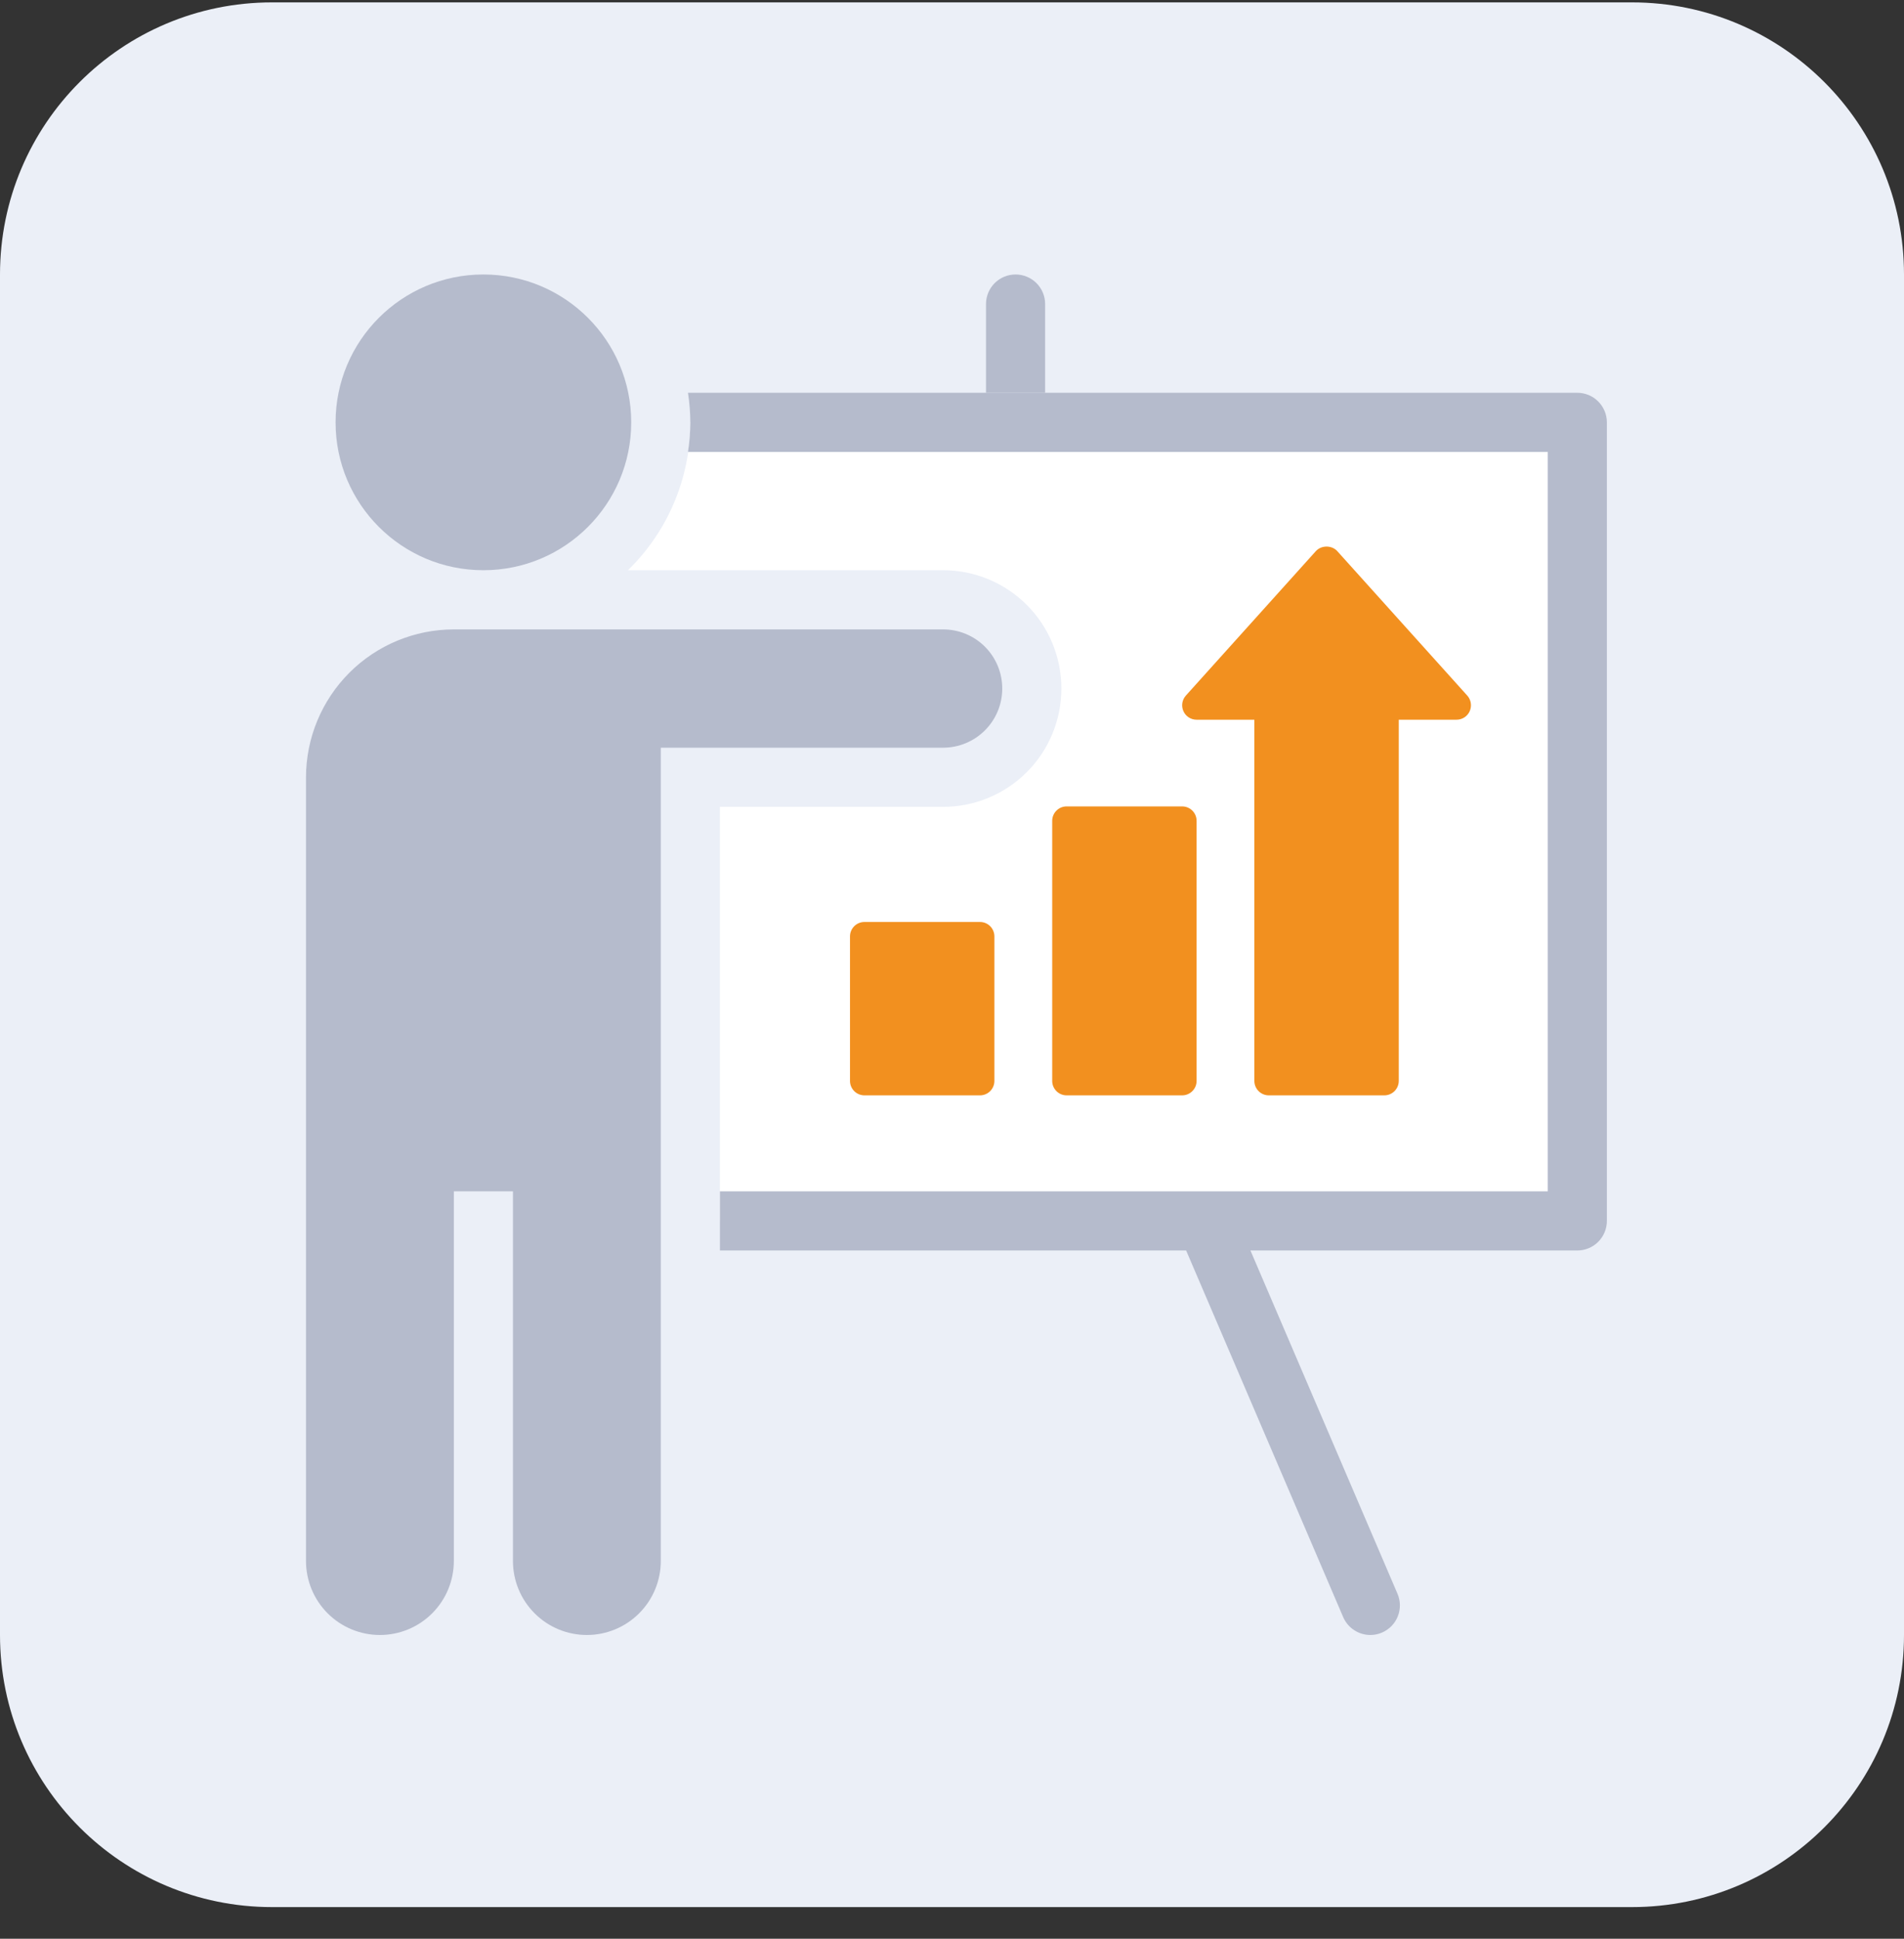
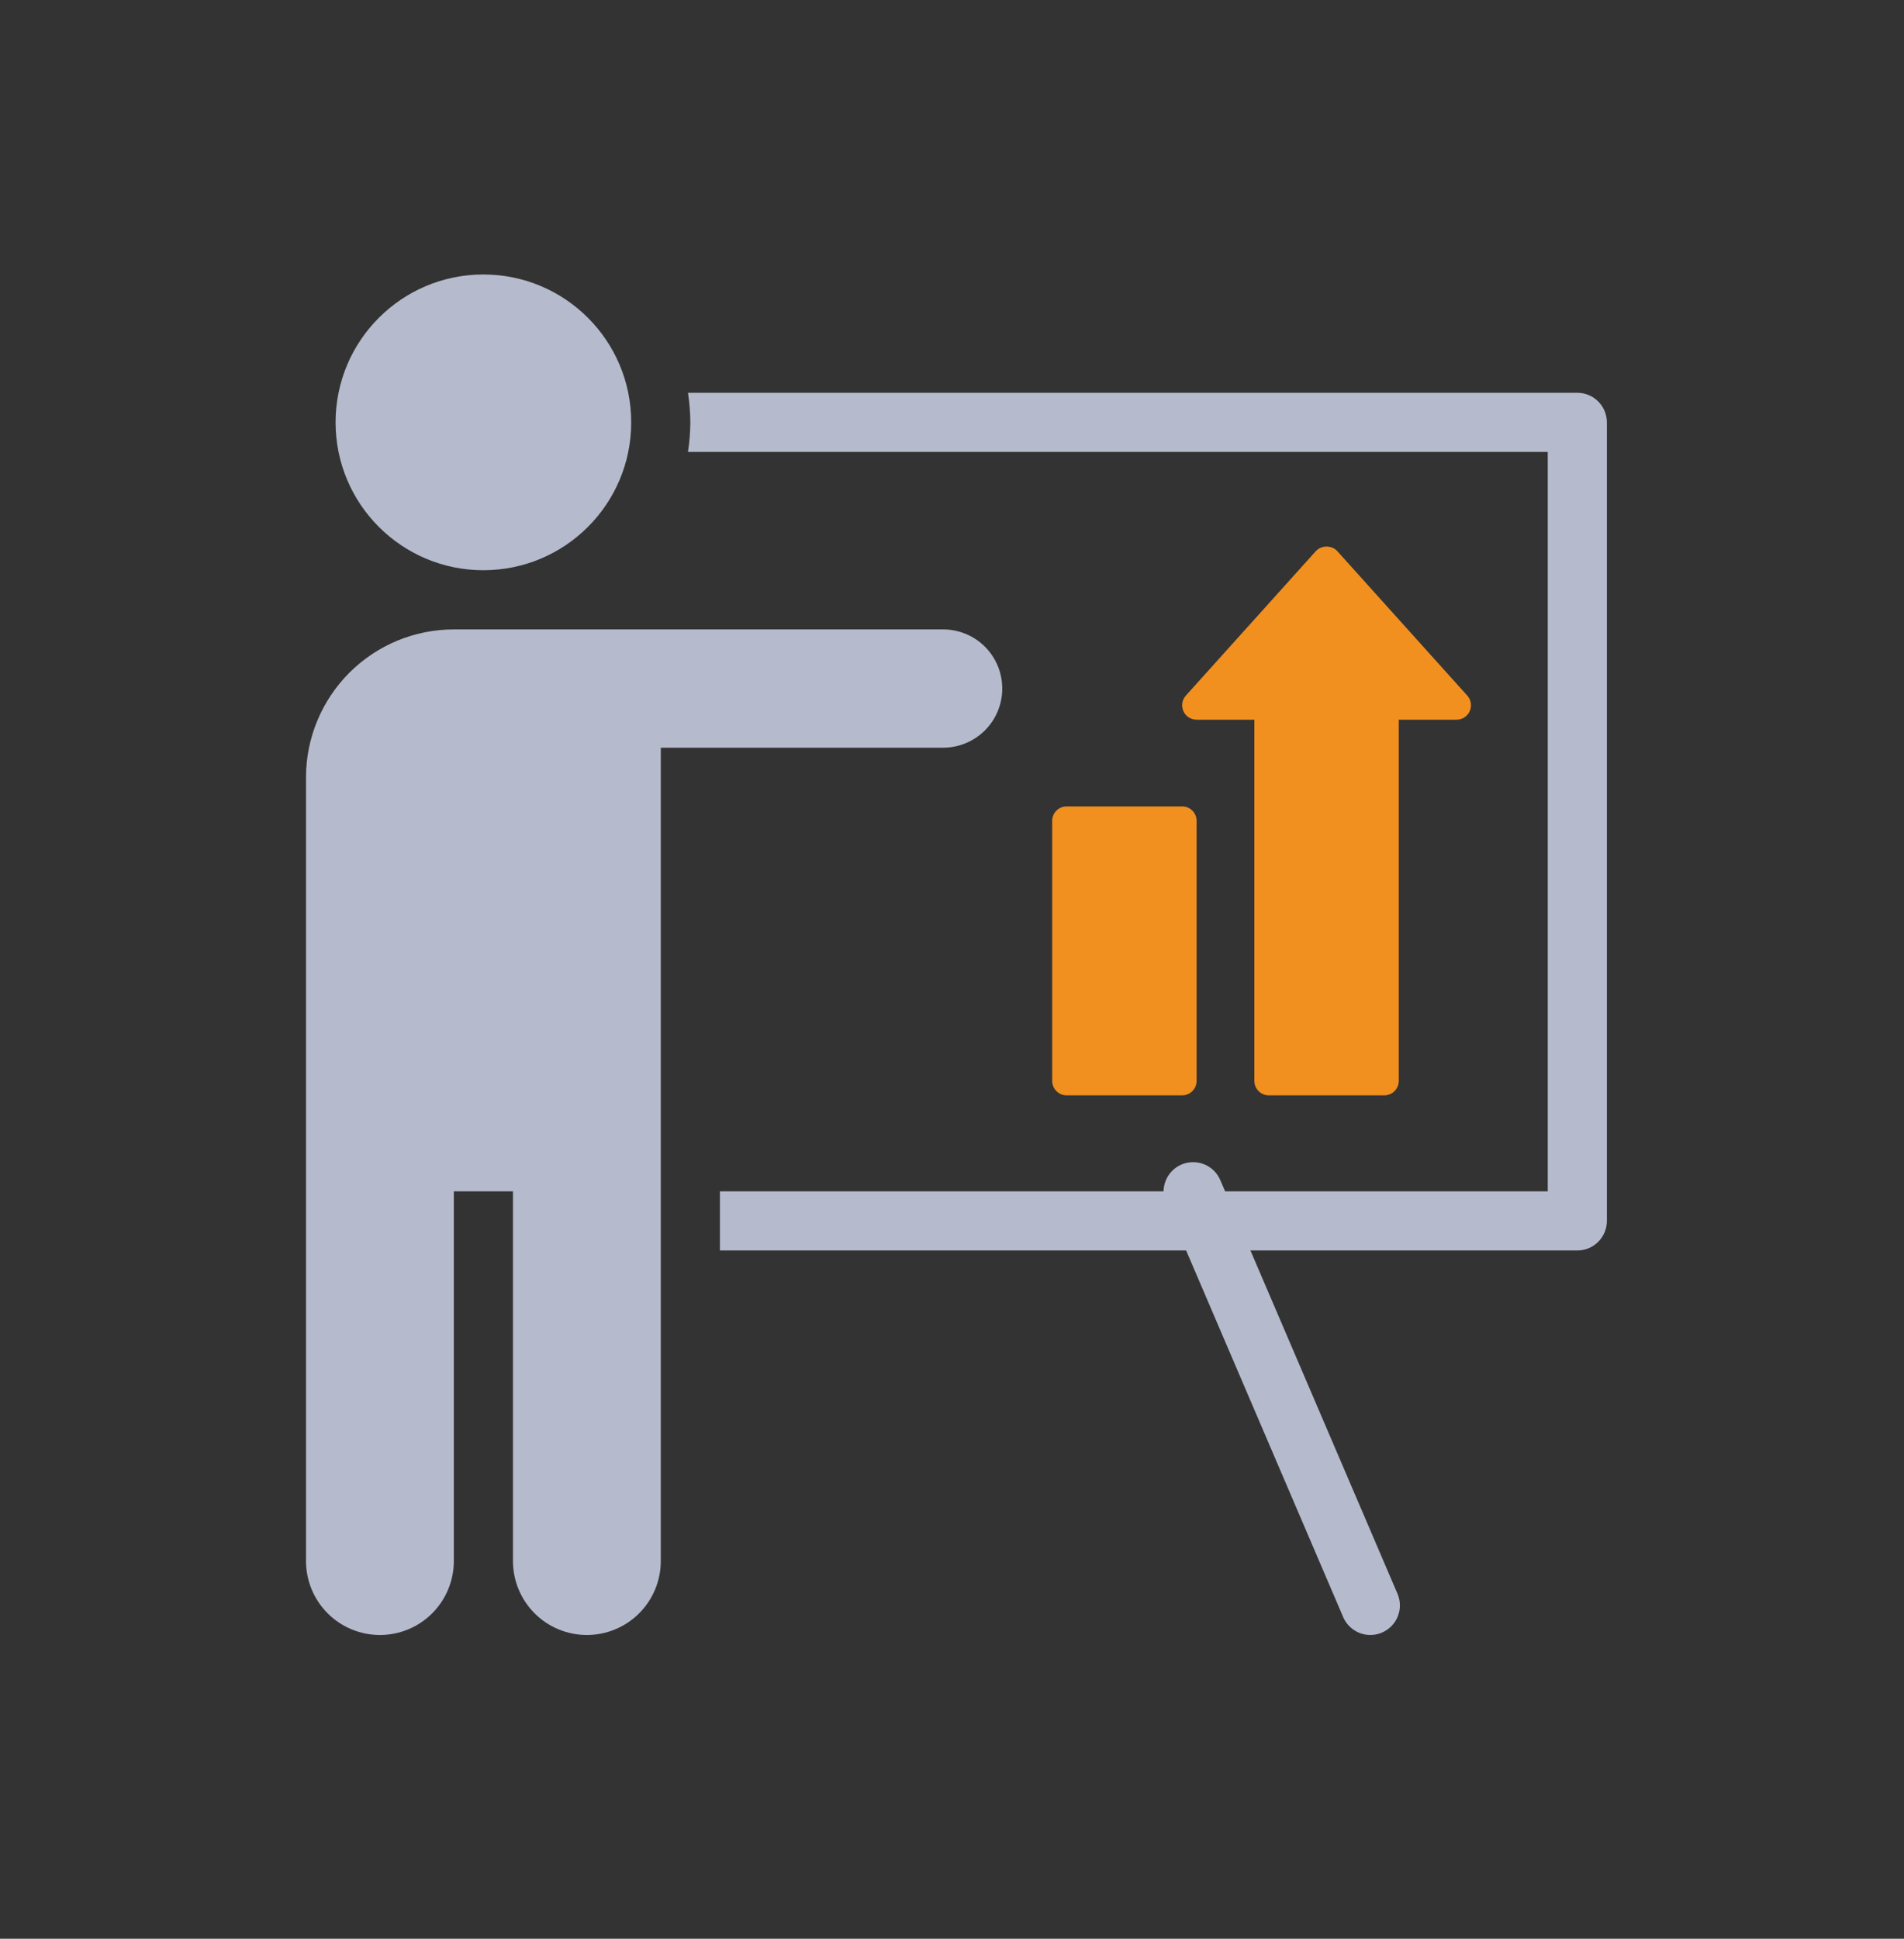
<svg xmlns="http://www.w3.org/2000/svg" width="56" height="57" viewBox="0 0 56 57" fill="none">
  <rect x="0" y="0" width="56" height="57" fill="#333333" stroke="none" />
-   <path d="M0 8.07C0 3.651 3.582 0.07 8 0.07H48C52.418 0.07 56 3.651 56 8.07V48.07C56 52.488 52.418 56.07 48 56.07H8C3.582 56.07 0 52.488 0 48.07V8.07Z" fill="#EBEFF7" />
  <path d="M40.304 48.07C40.134 48.07 39.968 48.02 39.826 47.926C39.684 47.833 39.572 47.699 39.505 47.543L34.288 35.369C34.201 35.158 34.2 34.921 34.287 34.709C34.373 34.498 34.539 34.328 34.749 34.238C34.959 34.148 35.196 34.145 35.409 34.228C35.622 34.311 35.793 34.475 35.886 34.684L41.103 46.858C41.194 47.069 41.197 47.309 41.111 47.523C41.026 47.737 40.859 47.908 40.647 47.999C40.539 48.046 40.422 48.07 40.304 48.07Z" fill="#B5BBCC" />
-   <path d="M29.87 8.07C29.639 8.07 29.418 8.161 29.255 8.324C29.092 8.487 29 8.709 29 8.939V11.548H30.739V8.939C30.739 8.709 30.648 8.487 30.484 8.324C30.321 8.161 30.1 8.07 29.87 8.07Z" fill="#B5BBCC" />
-   <path d="M27.739 16.765C28.662 16.765 29.546 17.132 30.199 17.784C30.851 18.436 31.217 19.321 31.217 20.244C31.217 21.166 30.851 22.051 30.199 22.703C29.546 23.355 28.662 23.722 27.739 23.722H21.174V35.896H46.391V12.418H20.304C20.305 13.228 20.142 14.03 19.827 14.777C19.512 15.524 19.05 16.2 18.469 16.765H27.739Z" fill="white" />
  <path d="M34.769 23.709H31.371C31.137 23.709 30.947 23.899 30.947 24.134V31.779C30.947 32.014 31.137 32.204 31.371 32.204H34.769C35.004 32.204 35.194 32.014 35.194 31.779V24.134C35.194 23.899 35.004 23.709 34.769 23.709Z" fill="#F2901F" />
-   <path d="M28.823 27.107H25.425C25.19 27.107 25 27.297 25 27.532V31.779C25 32.014 25.19 32.204 25.425 32.204H28.823C29.057 32.204 29.247 32.014 29.247 31.779V27.532C29.247 27.297 29.057 27.107 28.823 27.107Z" fill="#F2901F" />
  <path d="M43.155 20.451L39.332 16.204C39.171 16.025 38.862 16.025 38.701 16.204L34.878 20.451C34.766 20.576 34.738 20.755 34.806 20.908C34.874 21.062 35.026 21.16 35.194 21.16H36.893V31.779C36.893 32.014 37.083 32.204 37.318 32.204H40.715C40.95 32.204 41.14 32.014 41.14 31.779V21.16H42.839C43.007 21.16 43.159 21.062 43.227 20.908C43.295 20.755 43.267 20.576 43.155 20.451Z" fill="#F2901F" />
  <path d="M14.217 16.765C16.619 16.765 18.565 14.819 18.565 12.418C18.565 10.016 16.619 8.07 14.217 8.07C11.816 8.07 9.87 10.016 9.87 12.418C9.87 14.819 11.816 16.765 14.217 16.765Z" fill="#B5BBCC" />
  <path d="M29.478 20.244C29.478 19.782 29.295 19.34 28.969 19.014C28.643 18.688 28.2 18.505 27.739 18.505H13.348C12.195 18.506 11.09 18.964 10.275 19.779C9.46 20.595 9.001 21.7 9 22.852V45.896C9 46.472 9.229 47.025 9.637 47.433C10.044 47.841 10.597 48.07 11.174 48.07C11.751 48.07 12.303 47.841 12.711 47.433C13.119 47.025 13.348 46.472 13.348 45.896V35.026H15.087V45.896C15.087 46.472 15.316 47.025 15.724 47.433C16.131 47.841 16.684 48.07 17.261 48.07C17.837 48.07 18.39 47.841 18.798 47.433C19.206 47.025 19.435 46.472 19.435 45.896V21.983H27.739C28.2 21.983 28.643 21.799 28.969 21.473C29.295 21.147 29.478 20.705 29.478 20.244Z" fill="#B5BBCC" />
  <path d="M46.391 11.548H20.235C20.279 11.836 20.302 12.126 20.304 12.418C20.302 12.709 20.279 12.999 20.235 13.287H45.522V35.026H21.174V36.765H46.391C46.622 36.765 46.843 36.674 47.006 36.511C47.169 36.348 47.261 36.126 47.261 35.896V12.418C47.261 12.187 47.169 11.966 47.006 11.803C46.843 11.64 46.622 11.548 46.391 11.548Z" fill="#B5BBCC" />
</svg>